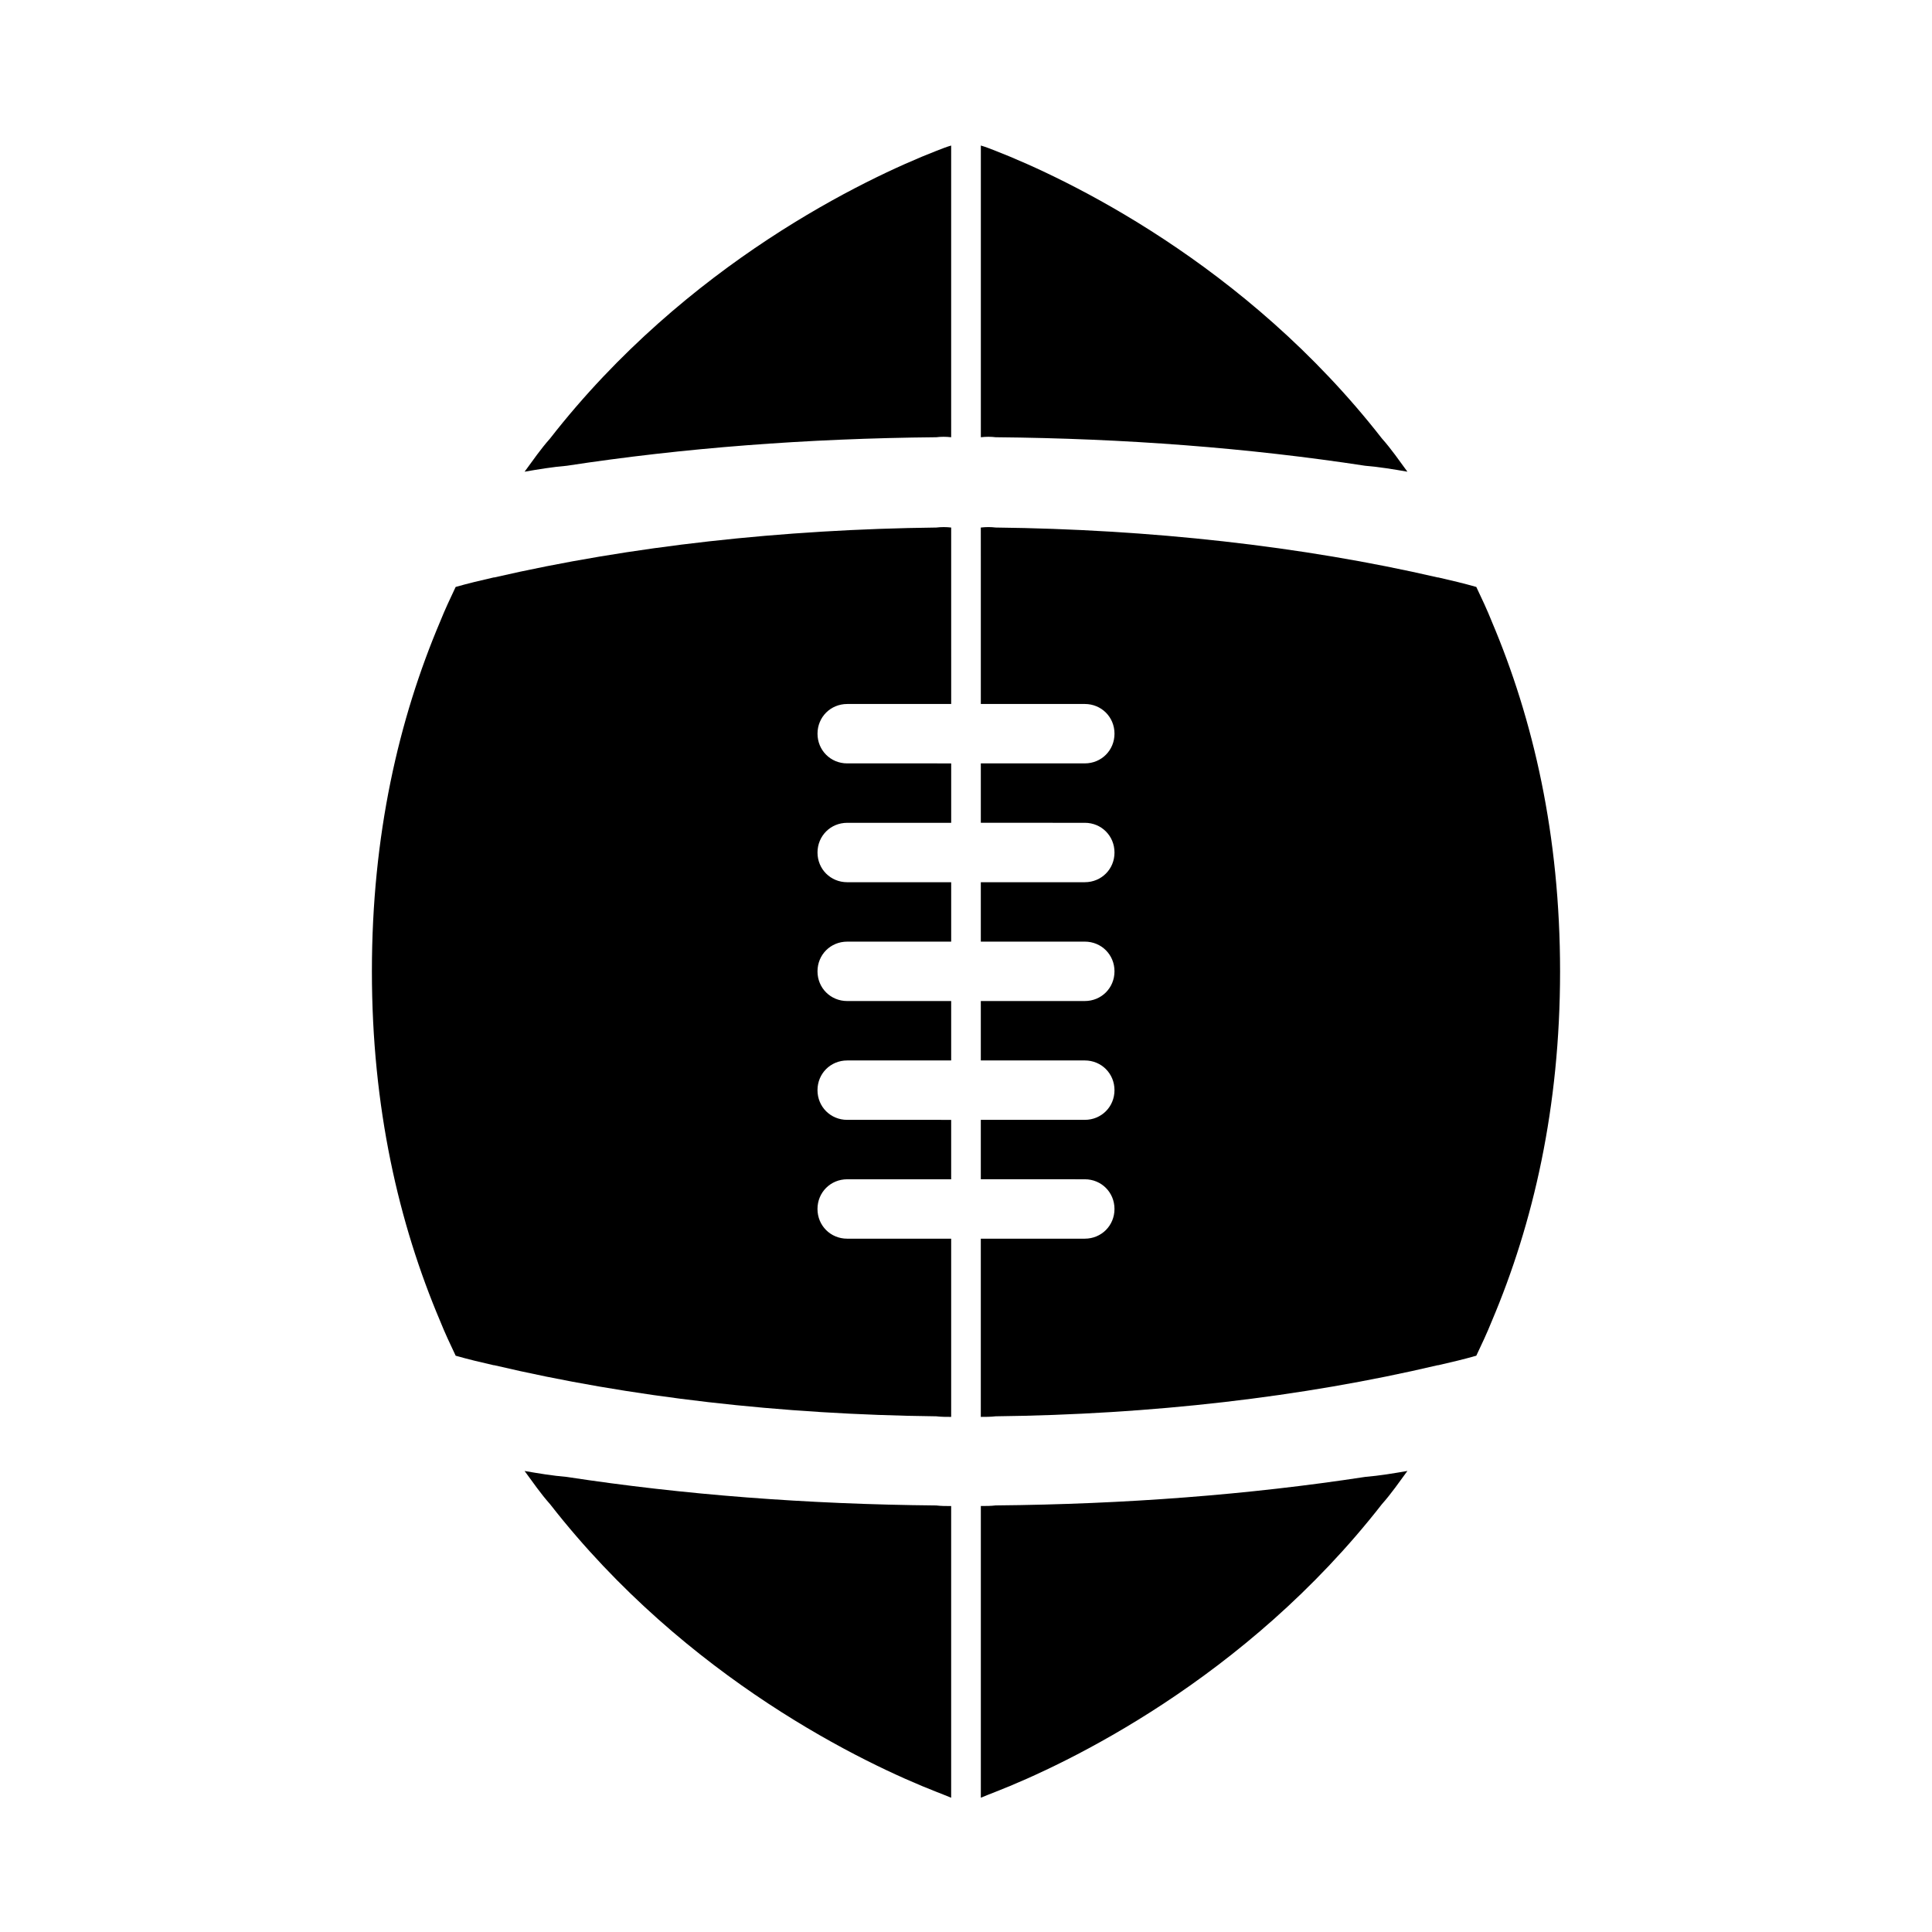
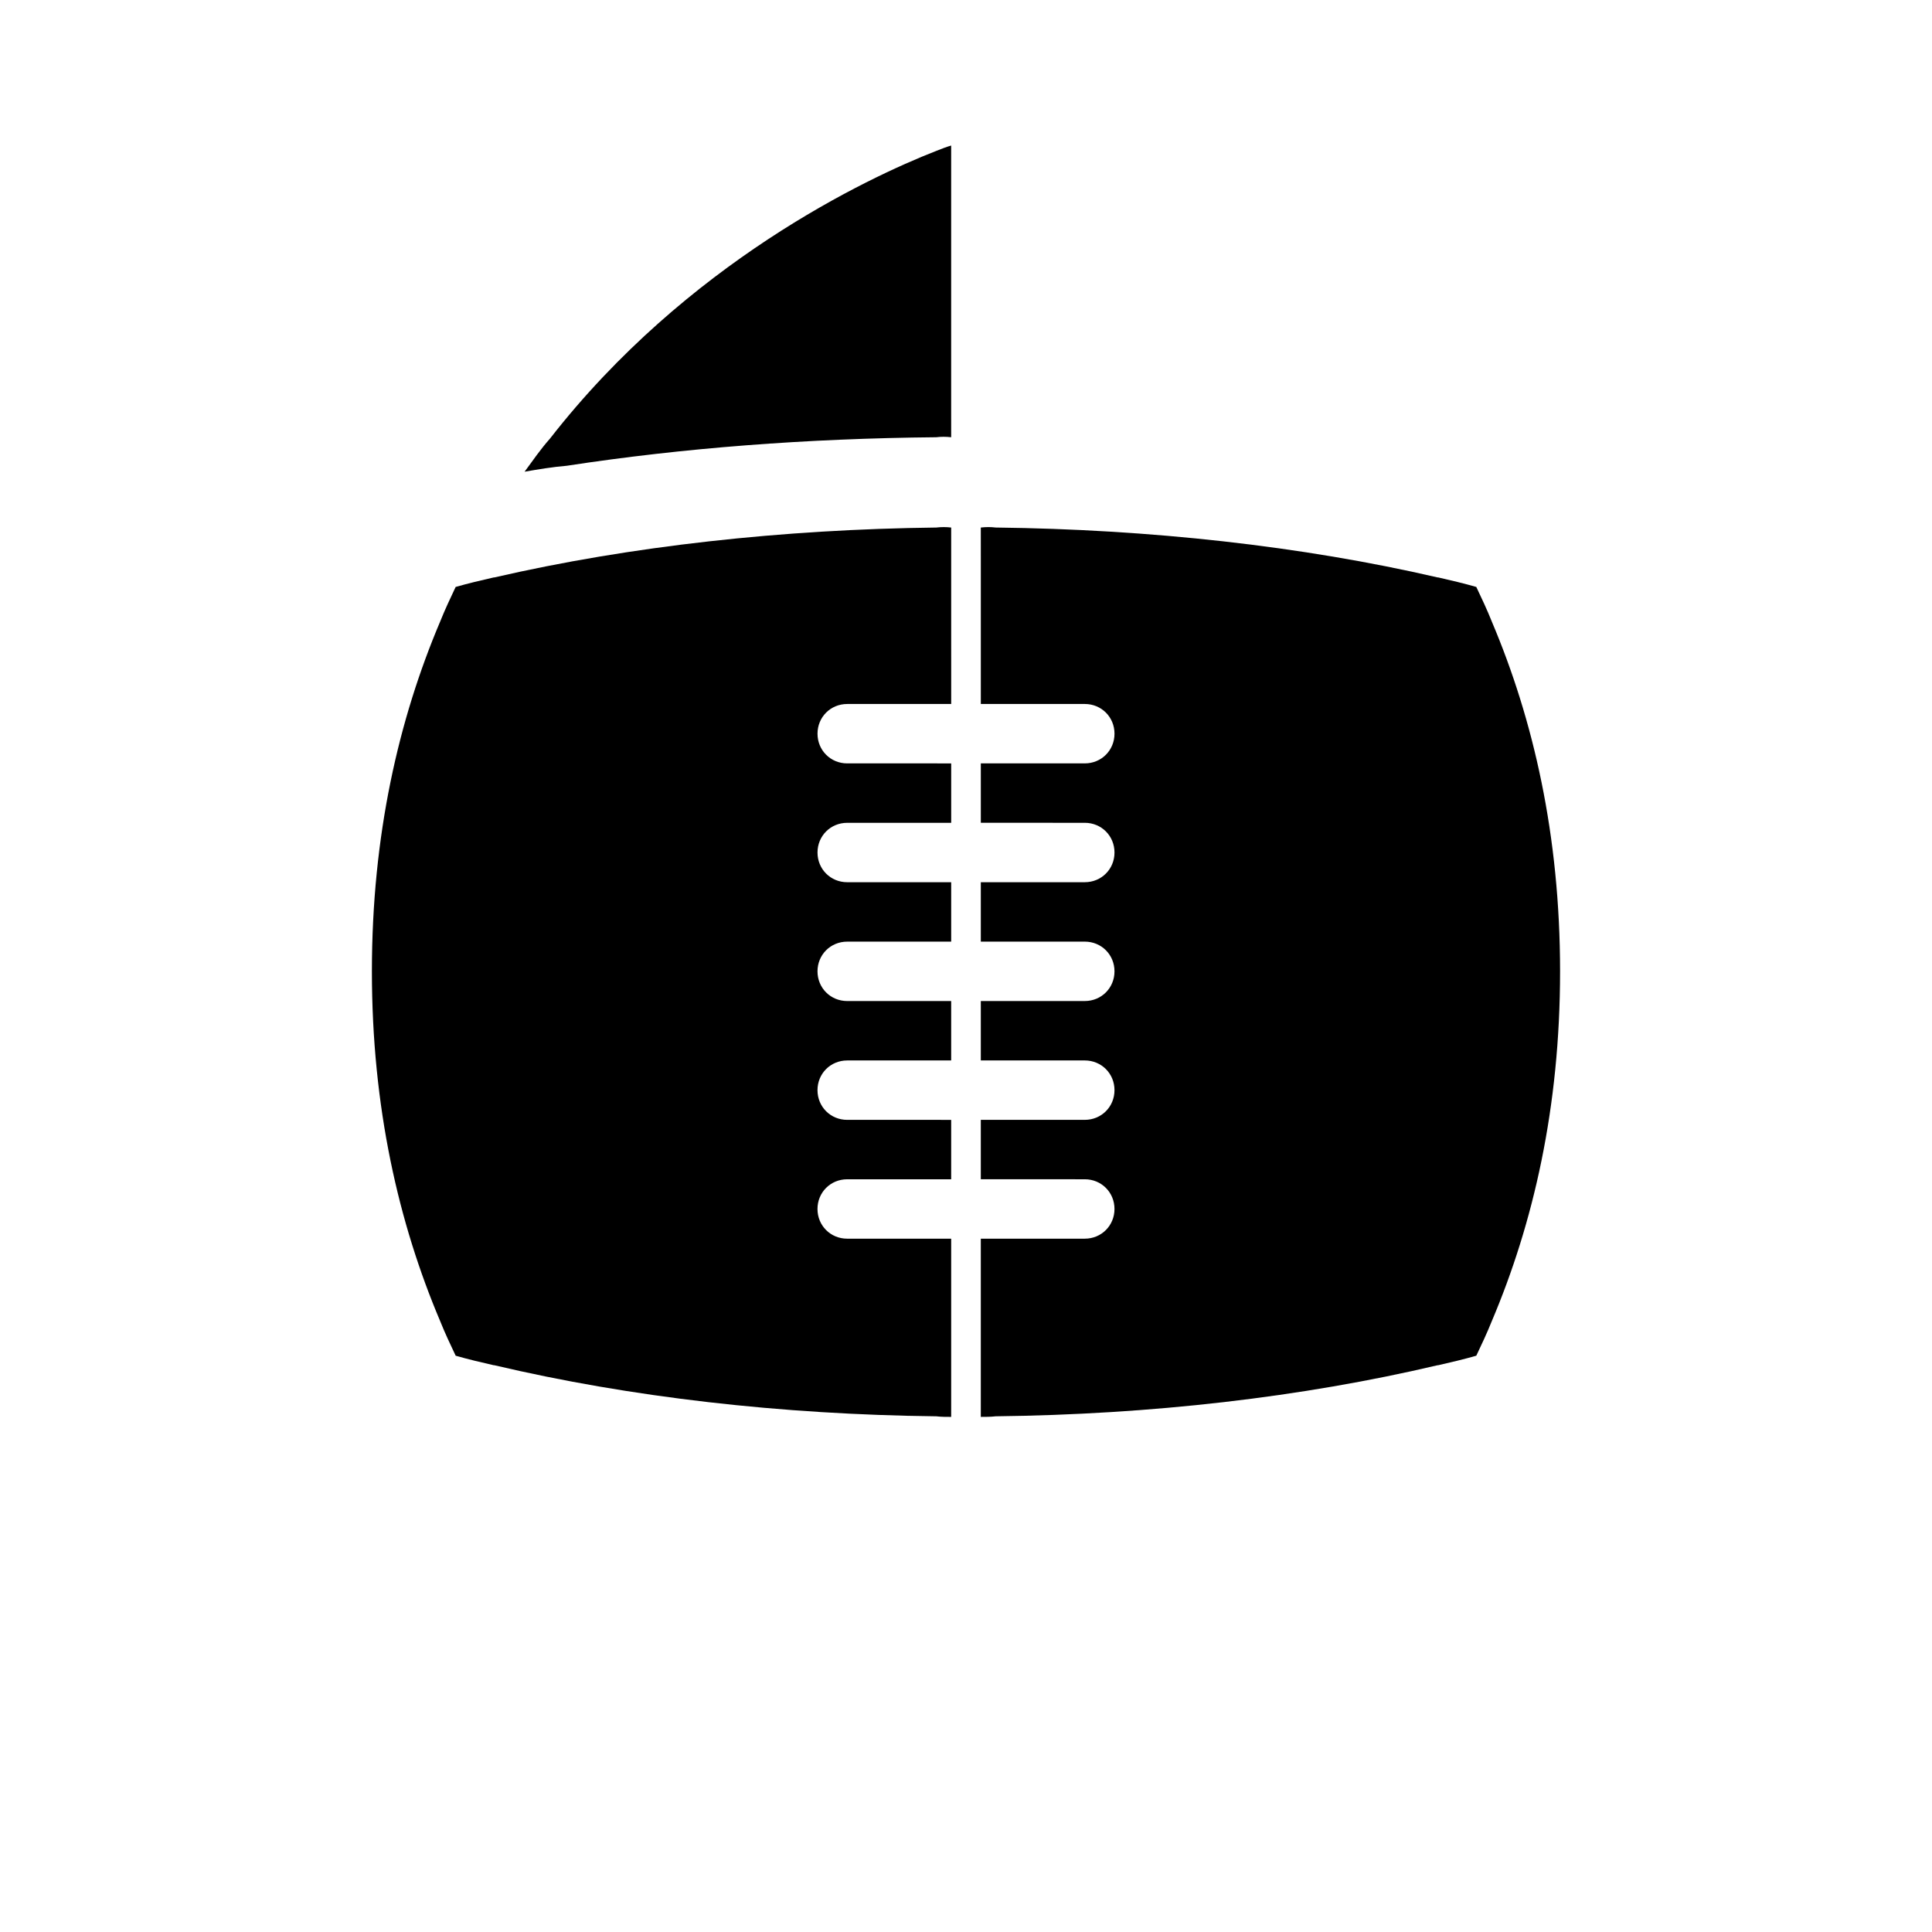
<svg xmlns="http://www.w3.org/2000/svg" fill="#000000" width="800px" height="800px" version="1.1" viewBox="144 144 512 512">
  <g>
    <path d="m289.79 260.19c-2.519 2.832-4.566 5.824-6.769 8.816 3.621-0.629 7.402-1.258 11.18-1.574 30.859-4.723 63.605-7.242 97.93-7.559 1.258-0.156 2.519-0.156 3.938 0l-0.004-7.871v-69.43c-1.102 0.316-2.363 0.789-3.938 1.418-18.578 7.242-66.125 29.754-102.34 76.199z" />
-     <path d="m505.8 267.43c3.777 0.316 7.559 0.945 11.18 1.574-2.203-2.992-4.25-5.984-6.769-8.816-36.211-46.445-83.758-68.957-102.34-76.203-1.574-0.629-2.832-1.102-3.938-1.418v77.305c1.418-0.156 2.676-0.156 3.938 0 34.32 0.316 67.07 2.836 97.926 7.559z" />
-     <path d="m294.2 535.4c-3.777-0.316-7.559-0.945-11.18-1.574 2.203 2.992 4.25 5.984 6.769 8.816 36.211 46.445 83.758 68.957 102.34 76.203 1.574 0.629 2.832 1.102 3.938 1.574v-77.301c-1.418 0-2.676 0-3.938-0.156-34.32-0.32-67.066-2.84-97.926-7.562z" />
-     <path d="m407.87 542.95c-1.258 0.156-2.519 0.156-3.938 0.156v77.305c1.102-0.473 2.363-0.945 3.938-1.574 18.578-7.242 66.125-29.758 102.34-76.203 2.519-2.832 4.566-5.824 6.769-8.816-3.621 0.629-7.398 1.258-11.18 1.574-30.855 4.727-63.605 7.246-97.926 7.559z" />
    <path d="m274.99 297.03h-0.16c-3.465 0.789-6.769 1.574-10.078 2.519-1.414 2.992-2.832 5.984-4.09 9.133-11.02 25.977-18.105 56.68-18.105 92.73 0 36.055 7.086 66.754 18.105 92.734 1.258 3.148 2.676 6.141 4.094 9.133 3.305 0.945 6.613 1.73 10.078 2.519h0.156c36.055 8.5 76.043 13.066 117.14 13.539 1.258 0.156 2.676 0.156 3.938 0.156v-47.23h-27.555c-4.41 0-7.871-3.465-7.871-7.871 0-4.41 3.465-7.871 7.871-7.871h27.555v-15.742l-3.941-0.004h-23.613c-4.41 0-7.871-3.465-7.871-7.871 0-4.41 3.465-7.871 7.871-7.871h27.555v-15.742l-3.941-0.004h-23.613c-4.41 0-7.871-3.465-7.871-7.871 0-4.41 3.465-7.871 7.871-7.871h27.555v-15.742l-3.941-0.004h-23.613c-4.41 0-7.871-3.465-7.871-7.871 0-4.41 3.465-7.871 7.871-7.871h27.555v-15.742l-3.941-0.004h-23.613c-4.41 0-7.871-3.465-7.871-7.871 0-4.41 3.465-7.871 7.871-7.871h27.555l-0.004-31.02v-15.742c-1.258-0.156-2.676-0.156-3.938 0-40.617 0.473-80.922 4.879-117.13 13.223z" />
    <path d="m539.33 308.68c-1.258-3.148-2.676-6.141-4.094-9.133-3.305-0.945-6.613-1.73-10.078-2.519h-0.156c-36.055-8.344-76.359-12.754-117.14-13.227-1.258-0.156-2.519-0.156-3.938 0l0.004 7.559v39.203h27.555c4.41 0 7.871 3.465 7.871 7.871 0 4.41-3.465 7.871-7.871 7.871h-27.555v15.742h3.938l23.617 0.004c4.41 0 7.871 3.465 7.871 7.871 0 4.41-3.465 7.871-7.871 7.871h-27.555v15.742h3.938l23.617 0.004c4.41 0 7.871 3.465 7.871 7.871 0 4.41-3.465 7.871-7.871 7.871h-27.555v15.742h3.938l23.617 0.004c4.41 0 7.871 3.465 7.871 7.871 0 4.41-3.465 7.871-7.871 7.871h-27.555v15.742h3.938l23.617 0.004c4.41 0 7.871 3.465 7.871 7.871 0 4.41-3.465 7.871-7.871 7.871h-27.555v47.23c1.258 0 2.676 0 3.938-0.156 41.094-0.473 81.082-5.039 117.14-13.539h0.156c3.465-0.789 6.769-1.574 10.078-2.519 1.418-2.992 2.832-5.984 4.094-9.133 11.02-25.977 18.105-56.68 18.105-92.734-0.004-36.047-7.086-66.75-18.109-92.727z" />
  </g>
</svg>